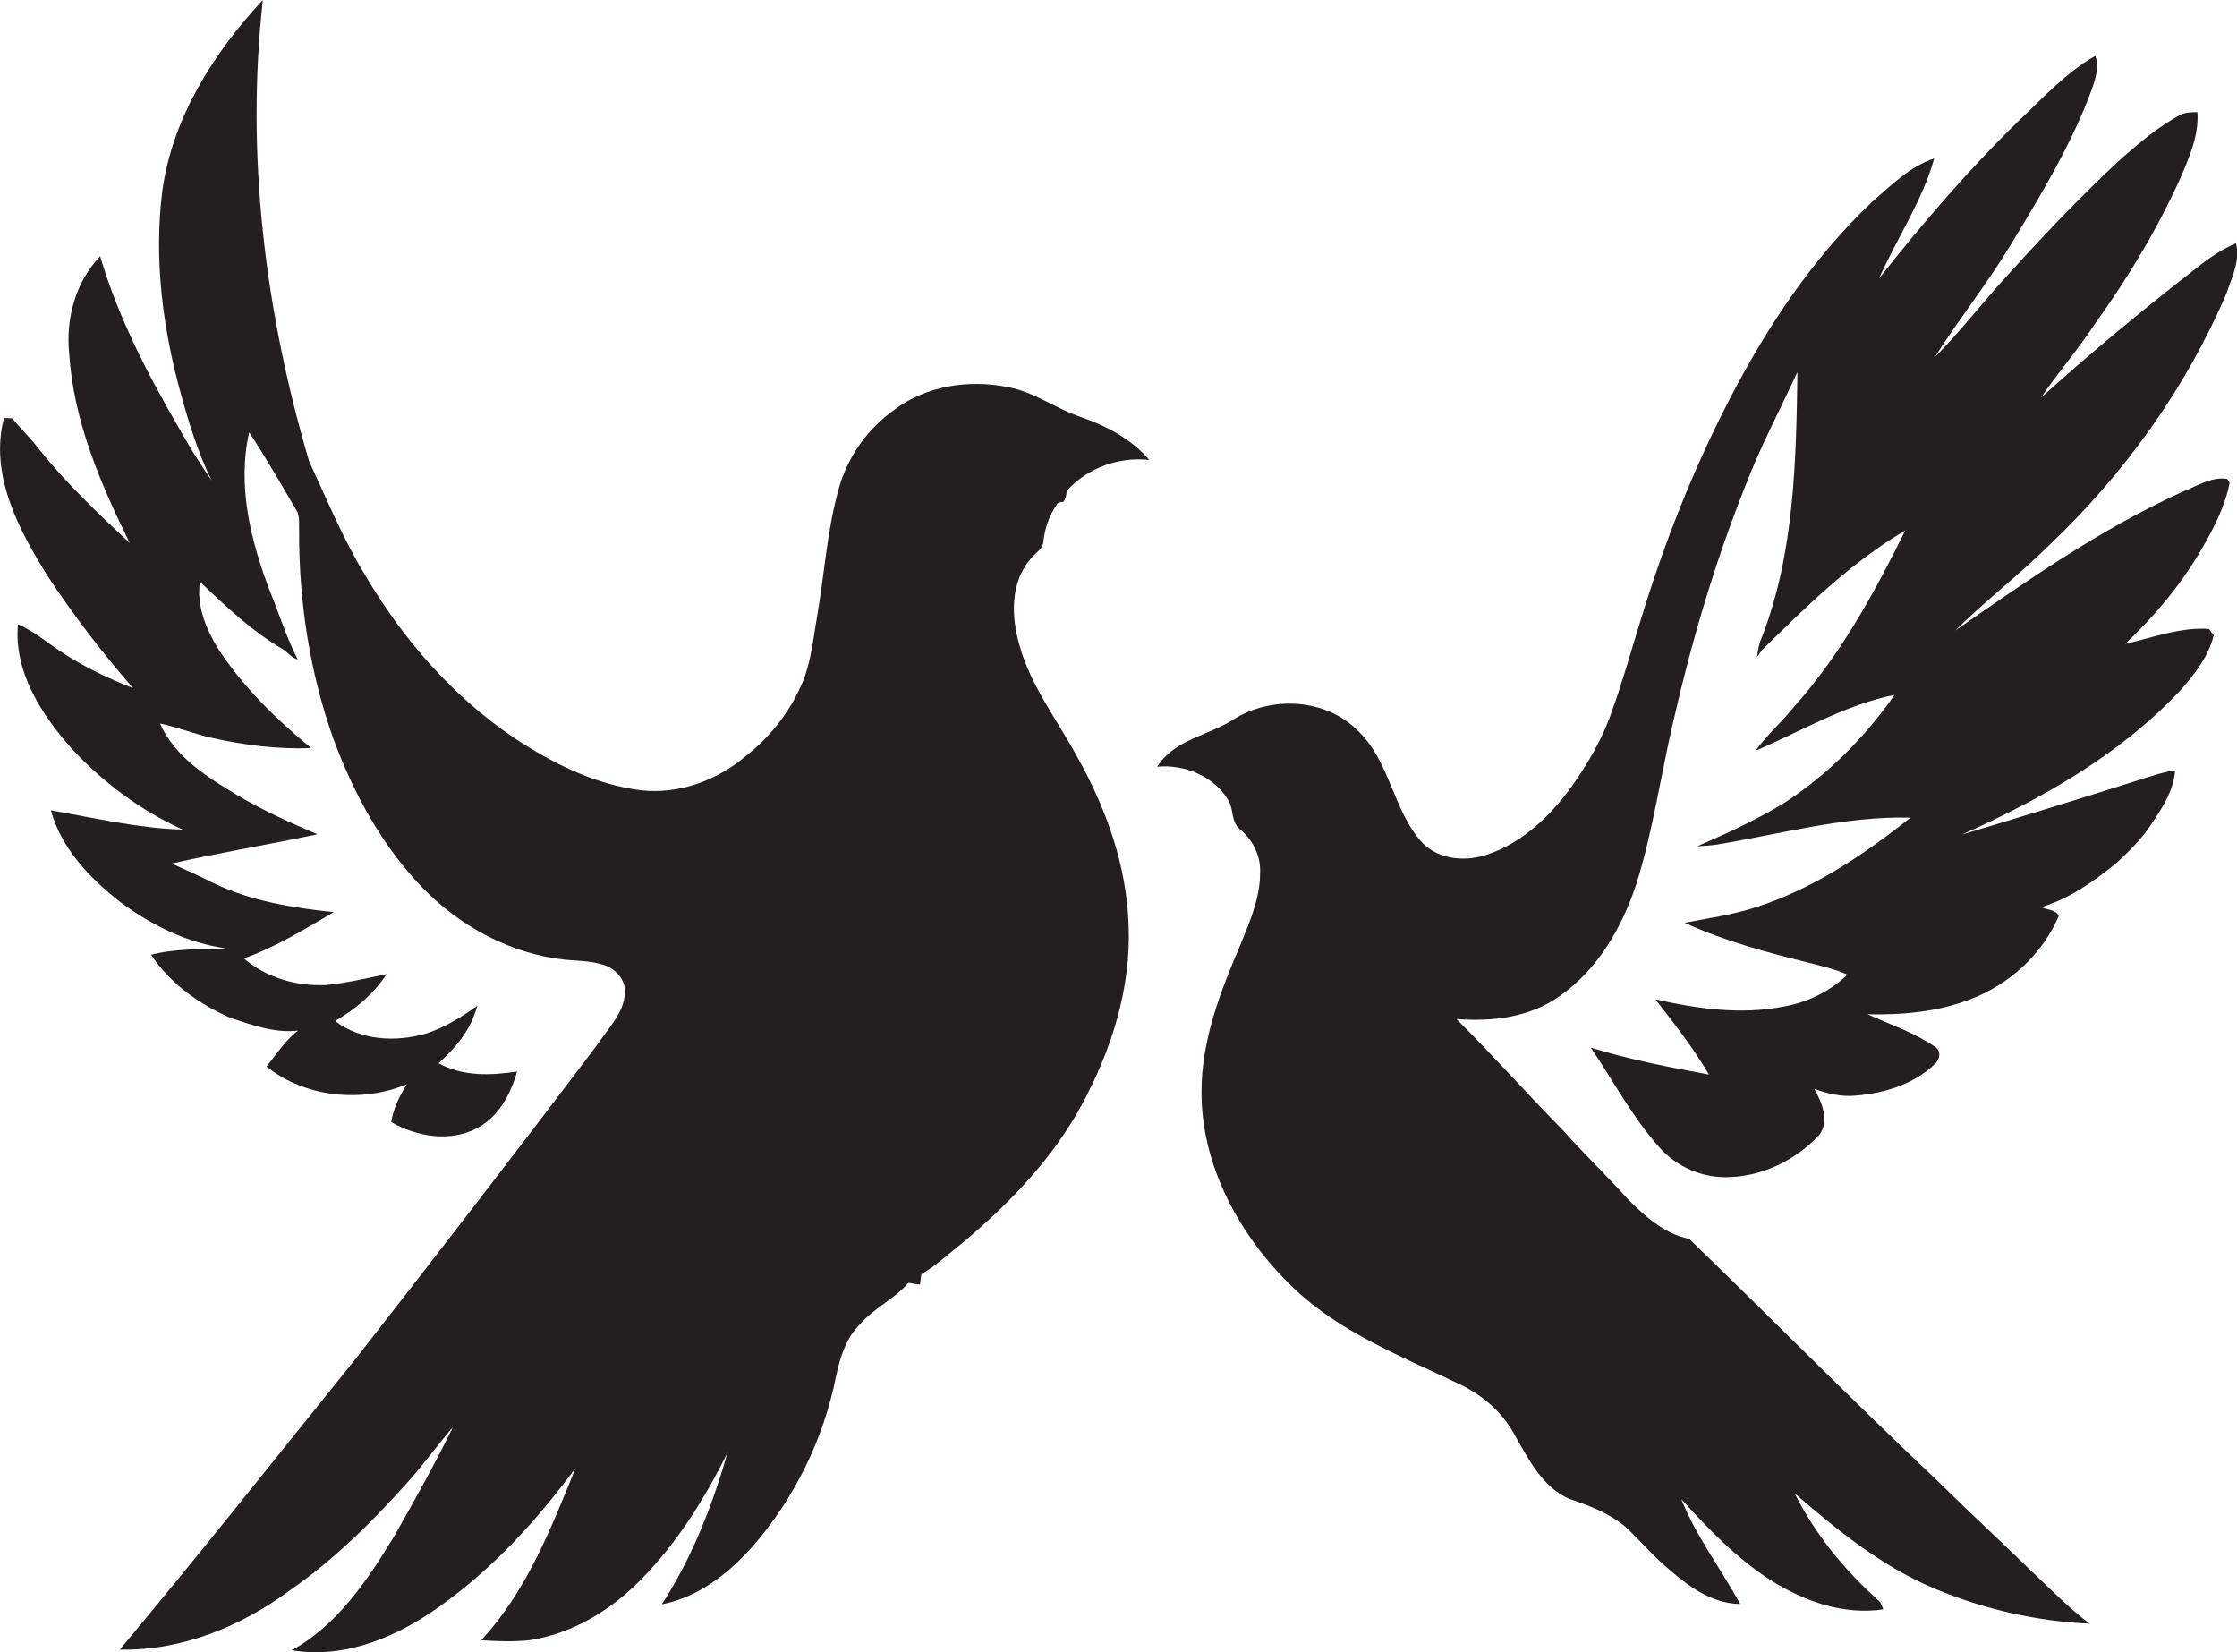
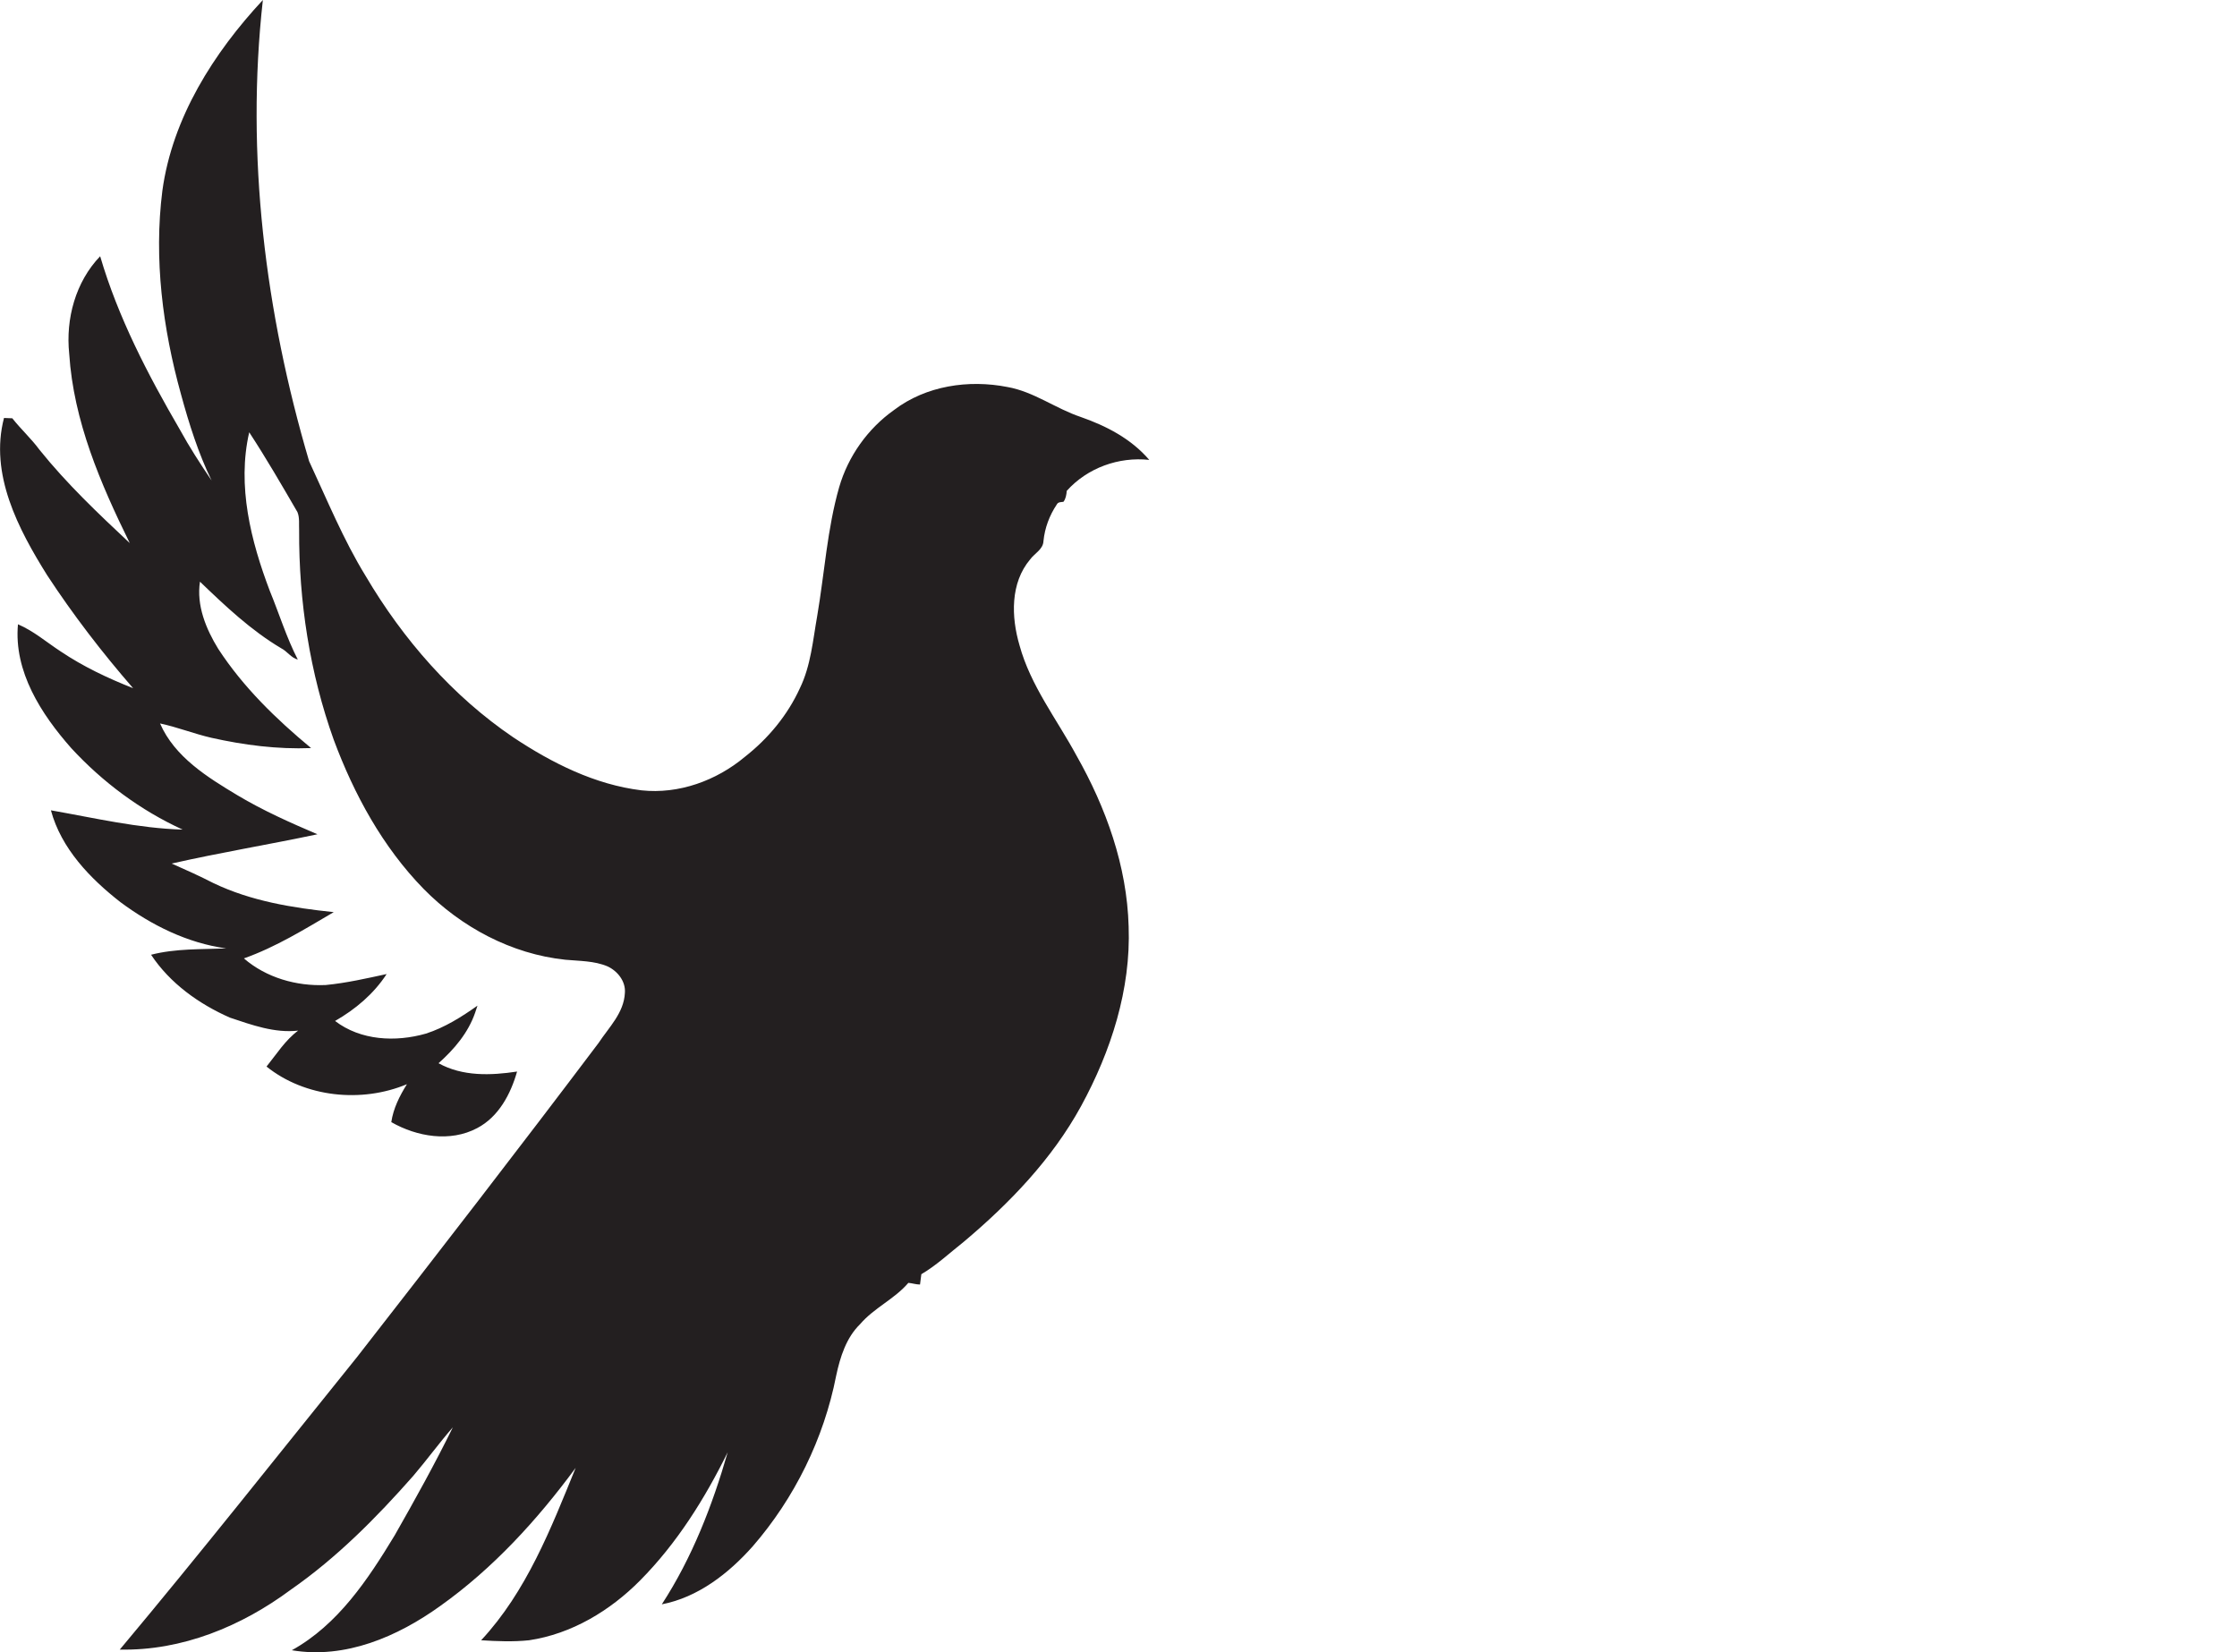
<svg xmlns="http://www.w3.org/2000/svg" version="1.1" id="Layer_1" x="0px" y="0px" viewBox="0 0 672.3 496.5" enable-background="new 0 0 672.3 496.5" xml:space="preserve">
  <g>
    <path fill="#231F20" d="M324.8,125.3c-7.5-2.5-14.1-7.6-22-9c-11.7-2.3-24.5-0.4-34.1,6.9c-7.9,5.6-13.8,13.9-16.5,23.2   c-3.6,12.6-4.4,25.8-6.6,38.7c-1.3,7.3-1.9,14.9-5.2,21.7c-3.7,8.1-9.5,15.1-16.5,20.6c-8.6,7.2-19.9,11.3-31.1,10.1   c-14-1.7-26.9-8.2-38.5-15.9c-18.3-12.4-33.2-29.5-44.4-48.5c-6.7-10.9-11.6-22.9-17-34.5C79.7,93.9,73.8,46.6,79,0   C64.2,15.9,51.8,35.4,48.8,57.3c-2.6,20.5,0.1,41.4,5.6,61.2c2.4,8.8,5.2,17.7,9.2,25.9c-3.4-5-6.7-10.1-9.6-15.4   C44.4,112.5,35.5,95.4,30.1,77c-7.4,7.7-10.4,18.8-9.3,29.3c1.3,20.2,9.4,39,18.2,56.9c-9.5-8.9-18.9-17.8-27.1-28   c-2.5-3.4-5.6-6.2-8.2-9.5c-0.8,0-1.7-0.1-2.5-0.1c-4.4,16.9,4.3,33.4,13,47.3c7.8,11.9,16.5,23.2,25.8,33.9c-7.6-3-15-6.5-21.7-11   c-4.3-2.8-8.2-6.2-12.9-8.2c-1.3,14.2,7,27,16,37.2c9.4,10.2,20.8,18.7,33.5,24.5c-13.4-0.4-26.5-3.5-39.6-5.8   c3.1,11.5,11.8,20.5,20.9,27.6C45.5,278,56.3,283.4,68,285c-7.5,0.3-15.2,0-22.6,1.9c5.7,8.6,14.4,14.8,23.7,18.9   c6.6,2.2,13.4,4.7,20.5,3.9c-3.9,2.9-6.5,7.1-9.5,10.8c11.6,9.3,28.6,11,42.2,5.3c-2.2,3.5-4.1,7.3-4.7,11.4   c7.7,4.4,17.7,6.1,25.8,1.8c6.5-3.4,10.1-10.3,12-17c-7.9,1.2-16.4,1.5-23.6-2.5c4.7-4.2,8.9-9.1,11-15.2c0.2-0.5,0.5-1.6,0.7-2.1   c-4.8,3.4-9.9,6.6-15.5,8.4c-9.1,2.6-19.6,2.1-27.3-3.8c6.1-3.5,11.6-8.1,15.5-14.1c-6,1.3-12.1,2.7-18.3,3.3   c-8.8,0.4-17.9-2.2-24.6-8c9.6-3.4,18.3-8.8,27-13.9c-12.4-1.3-24.8-3.3-36.1-8.7c-4.1-2.1-8.3-4-12.6-5.9   c14.5-3.3,29.2-5.7,43.8-8.8c-8.2-3.5-16.3-7.1-24-11.7c-9-5.4-18.9-11.5-23.3-21.6c5.2,1.1,10.2,3.1,15.4,4.3   c9.8,2.2,19.9,3.5,30,3.1c-10.5-8.7-20.4-18.3-27.9-29.8c-3.7-6-6.6-13.1-5.5-20.2c7.6,7.3,15.3,14.6,24.4,20c1.8,0.9,3,2.9,5,3.4   c-3.4-6.6-5.6-13.8-8.4-20.6c-5.7-15-9.9-31.6-6.2-47.7c5.1,7.8,9.8,15.9,14.5,24c0.7,1.7,0.4,3.7,0.5,5.5   c-0.1,21.3,3.2,42.8,10.4,62.9c6.1,16.4,14.7,32.2,27,44.8c11.3,11.5,26.4,19.6,42.6,21.3c4.2,0.4,8.7,0.3,12.7,2   c3,1.4,5.5,4.5,5.2,8c-0.3,6-4.8,10.3-7.9,15c-23.9,31.7-48.2,63.1-72.6,94.4c-23.7,29.4-47.1,59-71.3,87.9   c18.7,0.4,36.6-7,51.4-18c13.8-9.6,25.7-21.6,36.8-34.2c4.1-4.8,7.8-9.9,11.9-14.6c-5.4,11-11.4,21.8-17.5,32.5   c-8,13.2-17,26.8-30.9,34.5c16.1,2.7,31.8-4.1,44.6-13.3c15.9-11.3,29.2-25.9,40.7-41.5c-7.4,18.2-14.8,37.2-28.4,51.8   c4.8,0.3,9.6,0.5,14.4,0c12.8-1.9,24.4-8.9,33.4-18c11-11.1,19.4-24.5,26.3-38.5c-4.6,16-10.7,31.7-19.8,45.7   c10.9-2.1,20.1-9.3,27.3-17.4c12.6-14.5,21.4-32.4,25.1-51.3c1.2-5.6,3-11.4,7.2-15.5c4.2-4.9,10.3-7.5,14.5-12.4   c1.2,0.1,2.3,0.5,3.5,0.5c0.1-1,0.3-2.1,0.4-3.1c4.6-2.7,8.5-6.4,12.7-9.7c13.8-11.6,26.6-24.9,35.3-40.8c9-16.5,15-35.1,14.3-54   c-0.5-18.2-6.8-35.7-15.7-51.4c-5.9-10.9-13.8-21-17.1-33.1c-2.5-8.5-2.8-18.7,3.2-25.8c1.3-1.8,3.9-3,4-5.5c0.4-4,1.8-7.7,4-11   c0.4-0.8,1.3-0.7,2-0.8c0.7-0.9,0.9-2.1,1-3.3c6.2-6.9,15.6-10.3,24.8-9.3C339.9,131.8,332.5,128,324.8,125.3z" />
-     <path fill="#231F20" d="M661.5,165.3c3.7-6.4,7.2-13,8.6-20.3c-0.2-0.3-0.6-0.9-0.8-1.1c-4.7-0.7-8.9,2.1-13.2,3.8   c-24.5,11.1-46.5,26.5-68.5,41.8c9.1-9,19.3-16.8,28.4-25.8c22.5-21.4,41-47.1,53.2-75.7c1.6-4.8,4.1-9.7,2.8-14.9   c-5,2.1-9.4,5.4-13.6,8.8c-15.4,12-30.5,24.5-45,37.6c5.1-7.6,11.2-14.5,16.2-22.2c9.9-13.7,18.6-28.2,25.6-43.6   c2.7-6.3,5.7-13,5.2-20c-1.8,0-3.7,0-5.3,0.9c-6.3,3.4-11.9,8.1-17.3,12.8c-13,12-25.1,24.9-36.9,38c-6.5,7.3-12.5,15-19.4,21.9   c7.2-11.4,15.7-22,22.7-33.6c9.2-15.2,18.5-30.5,24.6-47.2c1-3.1,2.2-6.5,0.9-9.7c-8.8,5-15.7,12.6-23,19.5   c-15.1,14.7-28.9,30.8-42,47.4c5.4-12.1,13-23.3,16.6-36.1c-7.3,2.4-12.8,8-18.5,12.9C545,77.3,531.2,98,520,119.6   c-11.1,21.3-19.9,43.7-26.9,66.7c-2.9,9.2-5.4,18.5-8.7,27.5c-2.8,8.3-7.3,15.8-12.3,22.9c-6.3,8.6-14.5,16.4-24.8,20   c-6.5,2.3-14.6,1.8-19.7-3.3c-9-9.7-9.7-24.4-19.4-33.7c-9.7-9.9-26.1-10.7-37.5-3.5c-7.6,4.9-17.8,6-22.9,14.2   c8.3-0.8,17.2,2.9,21.5,10.3c1.5,2.8,0.7,6.6,3.5,8.6c3.8,3.2,6.2,8.1,5.9,13.1c0,7.4-3,14.3-5.7,21c-6.1,14.2-12,29.2-11.9,44.9   c0,22.3,11.6,43.3,27.4,58.5c13.9,13.4,32.1,20.5,49.2,28.7c7.2,3.2,13.6,8.5,17.4,15.5c4.2,7.3,8.3,15.8,16.5,19.4   c6,2,12,4.3,16.9,8.4c3.6,3.3,6.8,7.1,10.4,10.4c6.8,6.1,14.5,12.7,24.1,12.8c-5.8-10.6-13.2-20.2-17.7-31.5   c8.2,9,16.7,17.9,27.1,24.5c9.9,6.2,21.7,10.4,33.6,8.6c-0.4-0.9-0.6-2-1.5-2.7c-10.2-9.1-19-19.9-25.1-32.1   c12.9,11.1,26.4,22.1,42.3,28.7c14.7,6.1,30.4,9.7,46.3,10.4c-6.2-4.6-11.5-10.2-17.1-15.4c-9.3-9.1-18.9-17.9-28.1-27   c-25.4-24-50-48.9-75.1-73.2c-7.5-1.5-13.3-6.8-18.5-12c-6.3-7-13.2-13.6-19.4-20.6c-10.9-11-21.1-22.6-32.1-33.5   c10.8,0.9,22.3-0.5,31.2-7c11.4-8,18.6-20.6,22.9-33.6c4.9-15.7,7.2-32,10.9-48c5.5-24.2,12.5-48.1,21.7-71.2   c4.5-11.9,10.5-23.1,15.8-34.6c-0.4,26.7-0.9,54.2-10.6,79.5c-0.9,1.9-1.3,4-1.5,6.1c0.5-0.7,0.9-1.3,1.4-2   c13.3-13.1,26.8-26.4,43.1-36c-9.3,18.8-19.5,37.5-33.6,53.2c-3.6,4.5-8,8.3-11.4,13c13.8-5.9,26.9-13.8,41.8-16.8   c-9,12.9-20.3,24.2-33.5,32.7c-8.3,5-17,9-25.8,12.8c2-0.1,3.9-0.2,5.9-0.5c19.3-3.2,38.5-8.6,58.2-8.1   c-14,11.1-29.2,21.4-46.4,26.9c-7,2.3-14.3,3.3-21.5,4.7c12.2,5.6,25.1,9,38.1,12.2c3.7,1,7.4,1.8,10.8,3.4   c-5.3,5.1-12.2,8.4-19.3,9.6c-12.8,2.5-25.9,0.6-38.4-2.2c5.7,7.3,11.4,14.6,16.1,22.6c-12-2.2-23.9-4.5-35.5-8.1   c6.8,10.1,12.5,20.9,20.6,30c5.3,6,13.4,9.4,21.4,8.9c10.1-0.4,19.8-5.3,26.6-12.6c3.3-4.2,0.8-9.8-1.4-13.9c4,1.5,8.4,2.5,12.7,2   c8.4-0.7,17.2-3.4,23.4-9.4c1.6-1.2,2.1-4,0.2-5.2c-6.2-4.3-13.5-6.7-20.3-9.8c10.4,0.2,21-0.7,30.8-4.5   c11.7-4.4,21.7-13.5,26.6-25c-0.7-2-3.6-1.9-5.3-2.7c8.5-2.5,15.8-7.7,22.6-13.2c4-3.7,7.9-7.5,10.8-12.1c3.2-4.8,6.5-9.9,6.9-15.8   c-3.8,0.5-7.3,1.8-10.9,2.9c-17.7,5.6-35.4,11.1-53.2,16.4c24.2-10.8,47.9-24.2,66.1-43.8c4.1-4.7,8.1-9.9,9.6-16.1   c-0.4-0.5-1.1-1.4-1.4-1.9c-8.6-0.6-16.9,2.6-25.2,4.5C647.4,185.3,655.3,175.9,661.5,165.3z" />
  </g>
</svg>